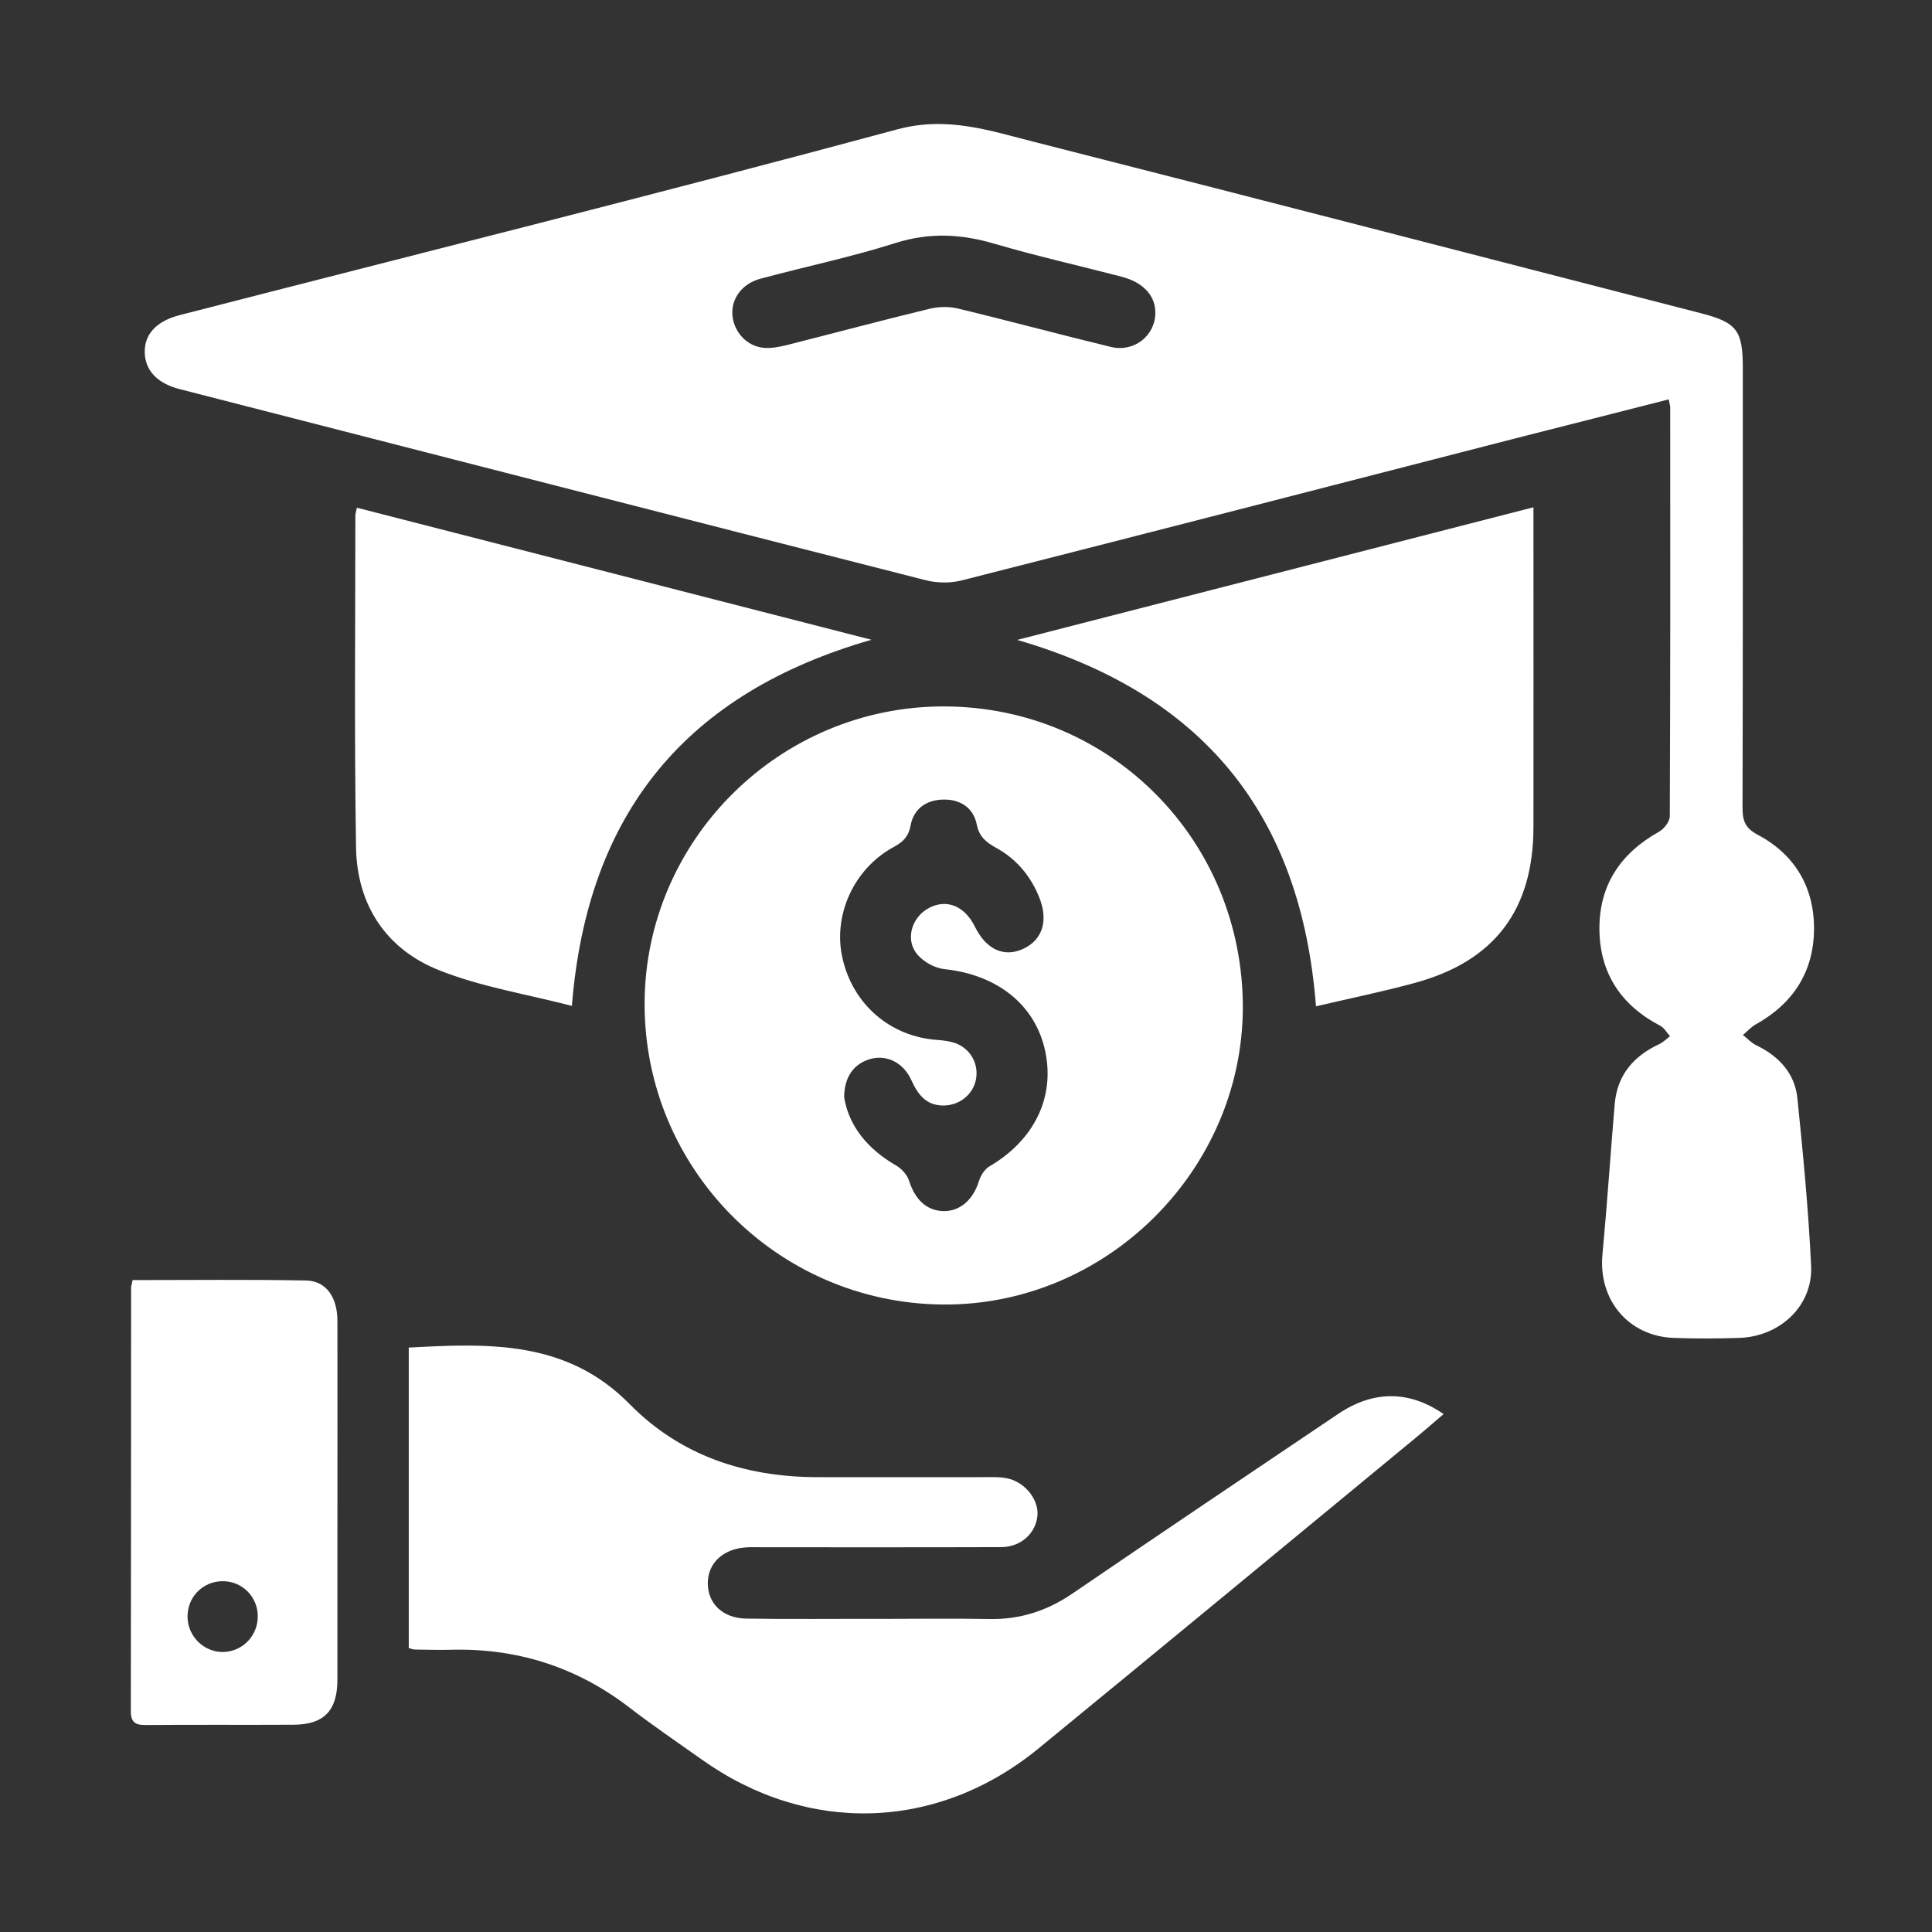
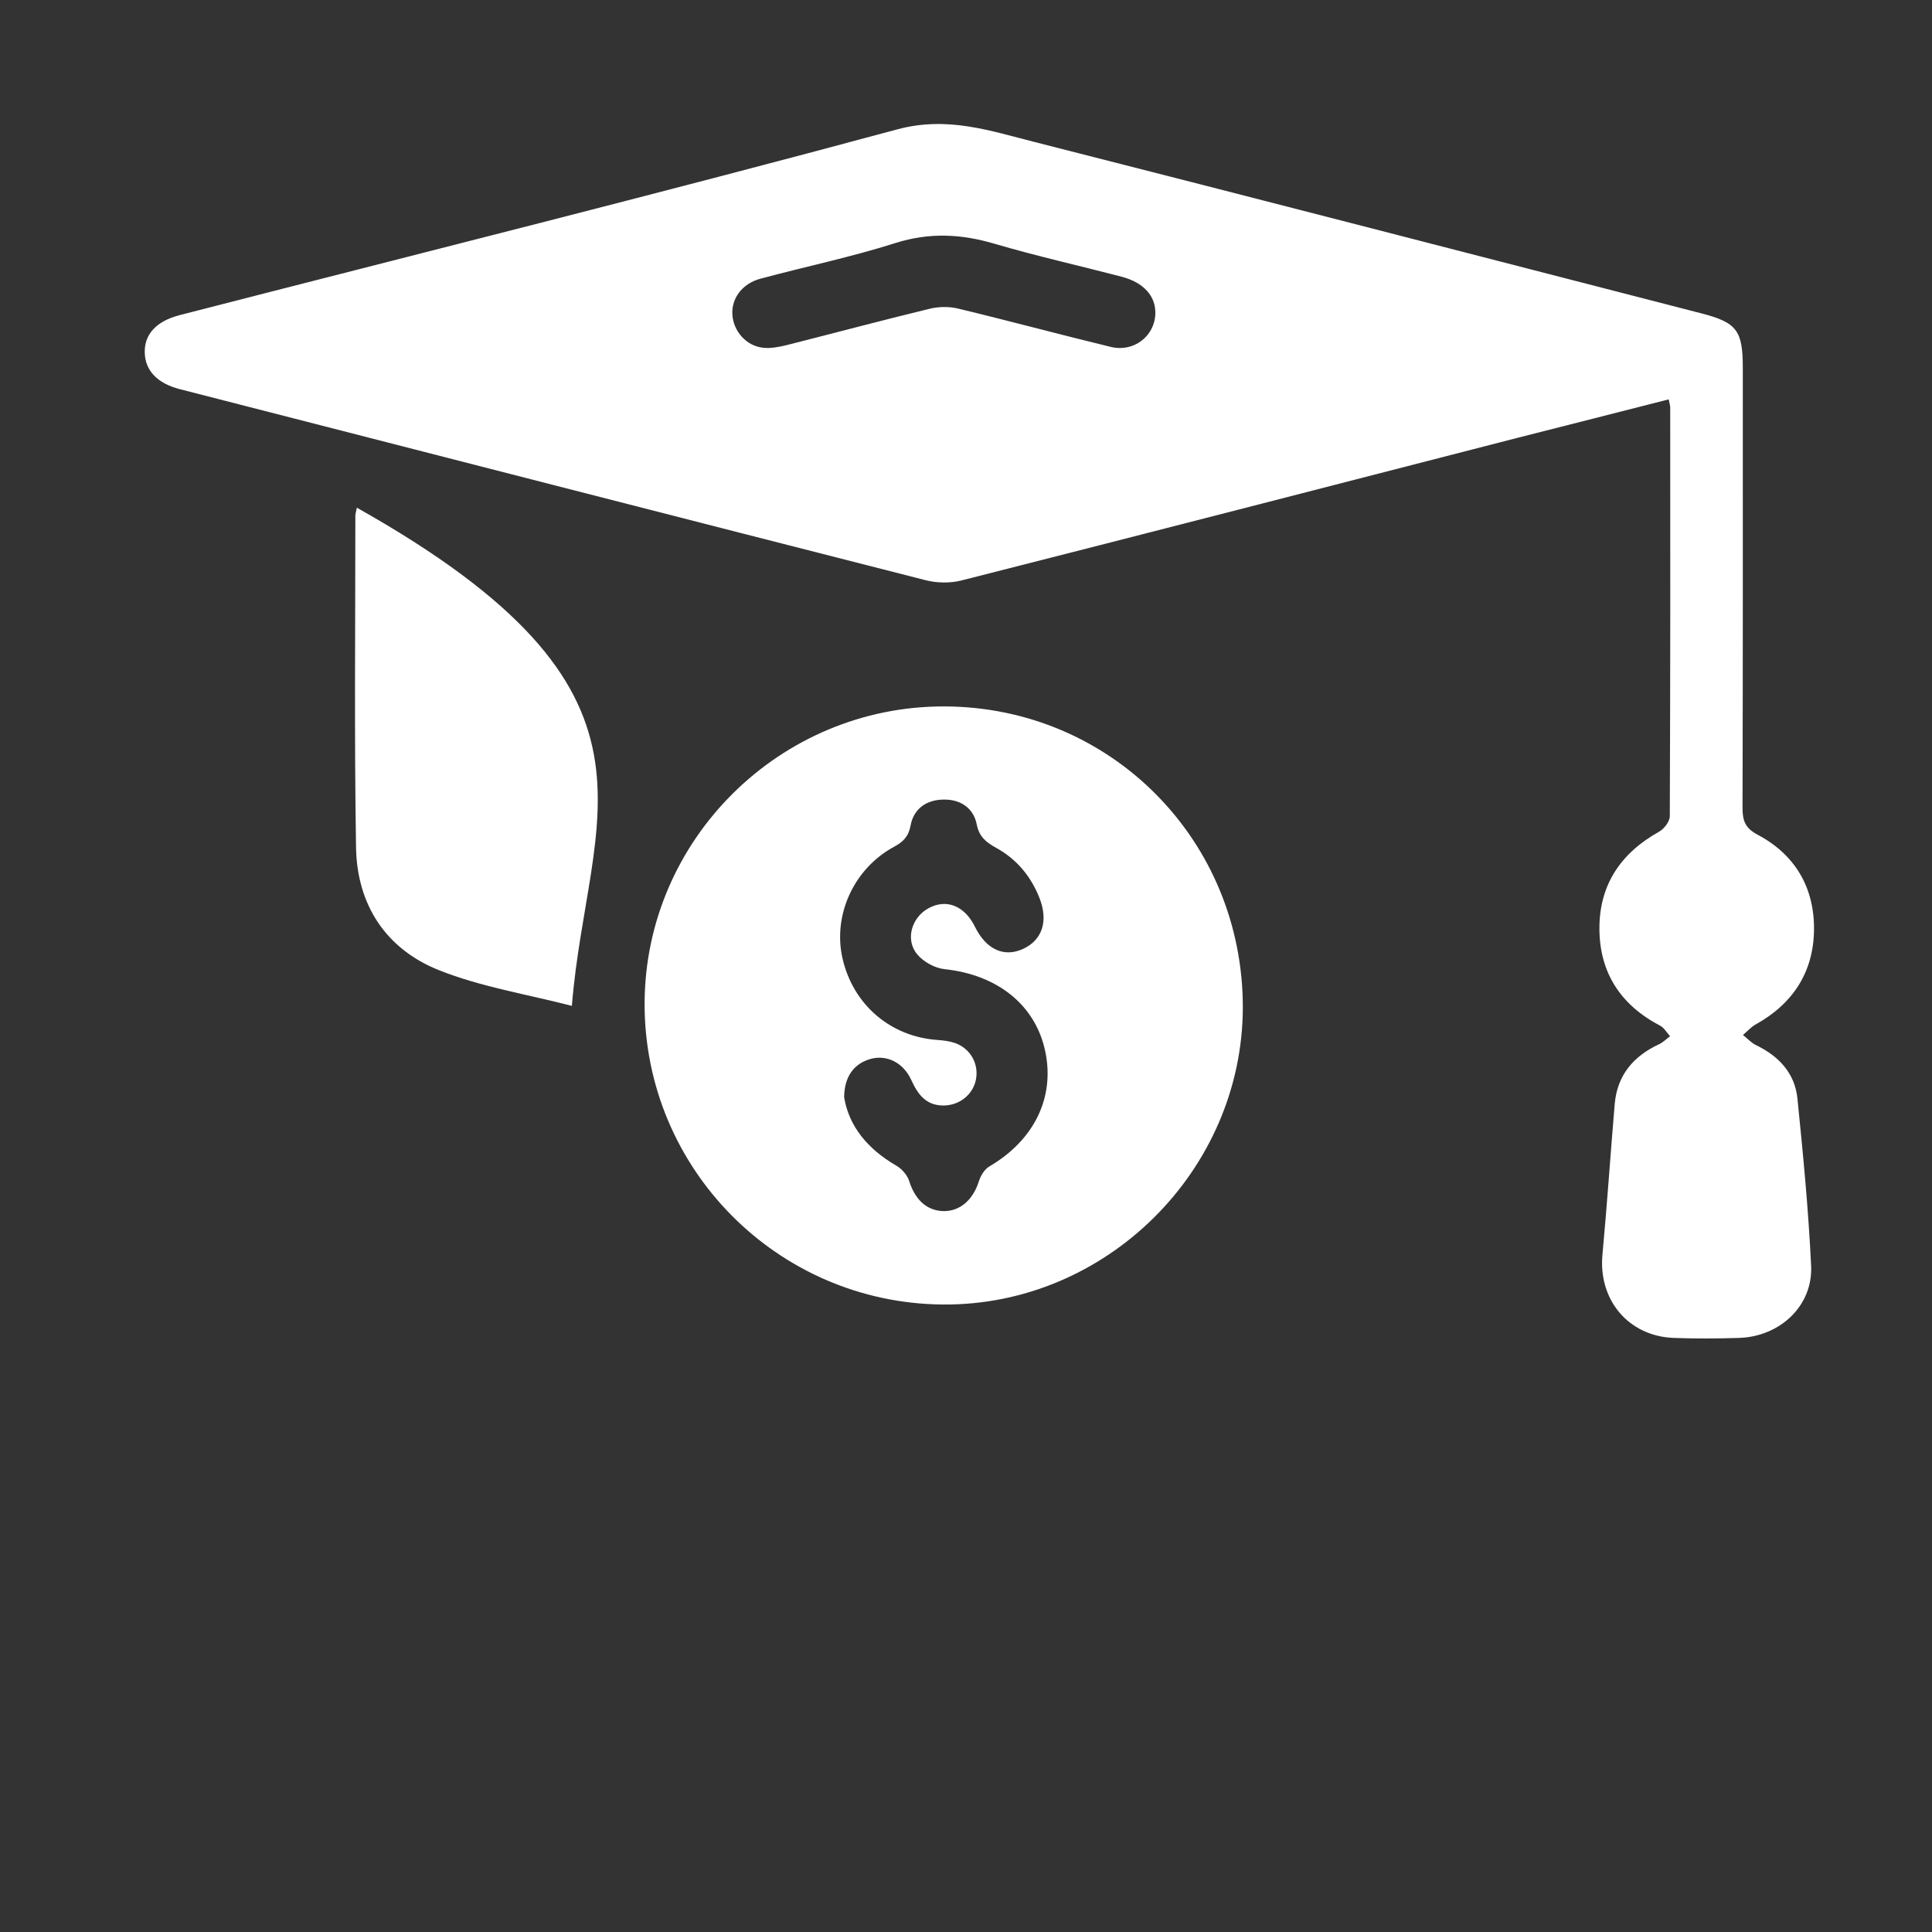
<svg xmlns="http://www.w3.org/2000/svg" width="14" height="14" viewBox="0 0 14 14" fill="none">
  <rect x="0" y="0" width="14" height="14" fill="#333333" stroke="none" />
  <path d="M12.092 2.894C11.722 2.989 11.36 3.08 10.999 3.172C9.655 3.518 8.31 3.865 6.964 4.207C6.883 4.227 6.787 4.225 6.706 4.204C4.904 3.745 3.104 3.282 1.303 2.82C1.142 2.779 1.052 2.686 1.049 2.556C1.045 2.423 1.132 2.327 1.304 2.283C3.037 1.837 4.773 1.404 6.5 0.938C6.865 0.839 7.175 0.948 7.501 1.03C9.11 1.439 10.718 1.856 12.326 2.27C12.586 2.337 12.629 2.394 12.629 2.666C12.629 3.729 12.63 4.791 12.627 5.854C12.627 5.947 12.646 6 12.735 6.048C13.008 6.192 13.148 6.432 13.145 6.737C13.142 7.043 12.993 7.273 12.723 7.423C12.689 7.442 12.661 7.474 12.63 7.5C12.661 7.524 12.689 7.556 12.724 7.573C12.89 7.653 13.007 7.777 13.025 7.962C13.066 8.365 13.105 8.769 13.124 9.173C13.138 9.46 12.901 9.685 12.603 9.695C12.445 9.7 12.286 9.701 12.127 9.695C11.799 9.682 11.581 9.418 11.612 9.091C11.646 8.727 11.67 8.362 11.701 7.998C11.72 7.789 11.838 7.652 12.024 7.566C12.053 7.552 12.076 7.528 12.102 7.509C12.078 7.483 12.059 7.447 12.029 7.432C11.746 7.284 11.592 7.051 11.59 6.733C11.588 6.413 11.744 6.182 12.022 6.027C12.059 6.006 12.1 5.953 12.1 5.914C12.104 4.927 12.104 3.939 12.103 2.951C12.103 2.939 12.098 2.926 12.092 2.894ZM8.372 2.274C8.376 2.146 8.288 2.047 8.127 2.005C7.821 1.925 7.512 1.856 7.209 1.767C6.966 1.695 6.736 1.683 6.489 1.761C6.168 1.863 5.836 1.932 5.509 2.02C5.377 2.056 5.3 2.163 5.307 2.279C5.314 2.4 5.408 2.508 5.531 2.52C5.586 2.526 5.645 2.514 5.7 2.501C6.044 2.414 6.388 2.322 6.734 2.238C6.799 2.222 6.873 2.22 6.938 2.235C7.309 2.324 7.678 2.424 8.05 2.514C8.216 2.554 8.367 2.436 8.372 2.274Z" fill="white" />
  <path d="M6.843 5.119C8.05 5.122 9.008 6.09 9.006 7.303C9.002 8.485 8.012 9.464 6.83 9.453C5.633 9.442 4.668 8.467 4.671 7.27C4.675 6.084 5.652 5.116 6.843 5.119ZM6.117 7.951C6.151 8.161 6.288 8.327 6.494 8.446C6.534 8.469 6.573 8.513 6.587 8.555C6.63 8.691 6.712 8.771 6.832 8.776C6.955 8.78 7.051 8.696 7.094 8.558C7.107 8.518 7.135 8.472 7.17 8.452C7.492 8.263 7.644 7.956 7.575 7.622C7.505 7.283 7.229 7.064 6.846 7.023C6.775 7.016 6.693 6.971 6.647 6.916C6.557 6.809 6.606 6.646 6.731 6.58C6.86 6.511 6.991 6.565 7.065 6.716C7.146 6.88 7.275 6.94 7.414 6.876C7.554 6.811 7.598 6.673 7.532 6.506C7.47 6.349 7.366 6.225 7.219 6.144C7.147 6.104 7.096 6.065 7.078 5.975C7.054 5.851 6.955 5.791 6.835 5.794C6.715 5.796 6.62 5.859 6.598 5.984C6.583 6.063 6.544 6.101 6.477 6.137C6.186 6.295 6.034 6.633 6.105 6.944C6.181 7.28 6.453 7.513 6.794 7.536C6.838 7.539 6.883 7.545 6.923 7.559C7.034 7.6 7.094 7.711 7.072 7.823C7.05 7.934 6.95 8.012 6.833 8.011C6.707 8.009 6.65 7.928 6.603 7.825C6.546 7.701 6.429 7.643 6.314 7.672C6.193 7.703 6.118 7.797 6.117 7.951V7.951Z" fill="white" />
-   <path d="M2.962 11.942V9.765C3.541 9.734 4.106 9.71 4.563 10.175C4.93 10.548 5.397 10.702 5.916 10.704C6.326 10.705 6.735 10.704 7.145 10.704C7.194 10.704 7.243 10.702 7.29 10.711C7.421 10.733 7.527 10.862 7.518 10.98C7.507 11.11 7.399 11.21 7.256 11.211C6.679 11.213 6.102 11.212 5.525 11.212C5.485 11.212 5.445 11.21 5.406 11.213C5.24 11.223 5.128 11.328 5.129 11.473C5.129 11.62 5.237 11.726 5.407 11.729C5.733 11.734 6.059 11.73 6.385 11.731C6.645 11.731 6.905 11.727 7.165 11.732C7.389 11.737 7.586 11.674 7.772 11.547C8.412 11.11 9.055 10.678 9.698 10.245C9.951 10.075 10.211 10.074 10.461 10.247C10.383 10.313 10.308 10.379 10.232 10.441C9.331 11.184 8.431 11.928 7.528 12.668C6.797 13.268 5.855 13.298 5.085 12.75C4.909 12.625 4.73 12.504 4.559 12.372C4.173 12.076 3.738 11.94 3.254 11.955C3.17 11.957 3.086 11.954 3.003 11.953C2.994 11.953 2.986 11.949 2.961 11.942H2.962Z" fill="white" />
-   <path d="M9.536 7.292C9.429 5.896 8.713 5.027 7.371 4.637C8.624 4.315 9.857 3.998 11.112 3.676V3.834C11.112 4.552 11.113 5.271 11.112 5.99C11.112 6.594 10.83 6.967 10.247 7.124C10.015 7.187 9.779 7.235 9.537 7.292H9.536Z" fill="white" />
-   <path d="M4.144 7.289C3.82 7.205 3.486 7.152 3.18 7.03C2.797 6.877 2.587 6.557 2.58 6.142C2.567 5.34 2.575 4.538 2.575 3.736C2.575 3.723 2.58 3.711 2.586 3.679C3.823 3.996 5.057 4.313 6.315 4.636C4.974 5.021 4.256 5.889 4.144 7.289V7.289Z" fill="white" />
-   <path d="M0.962 9.276C1.385 9.276 1.802 9.271 2.219 9.279C2.363 9.282 2.444 9.4 2.445 9.568C2.446 10.088 2.445 10.607 2.445 11.127C2.445 11.475 2.445 11.823 2.445 12.171C2.445 12.396 2.348 12.497 2.127 12.498C1.77 12.5 1.414 12.497 1.057 12.5C0.979 12.501 0.947 12.48 0.948 12.396C0.95 11.375 0.949 10.353 0.95 9.331C0.95 9.319 0.955 9.306 0.961 9.276L0.962 9.276ZM1.359 11.714C1.359 11.858 1.479 11.975 1.621 11.971C1.759 11.966 1.868 11.853 1.868 11.713C1.868 11.568 1.751 11.454 1.607 11.458C1.467 11.462 1.359 11.573 1.359 11.714Z" fill="white" />
+   <path d="M4.144 7.289C3.82 7.205 3.486 7.152 3.18 7.03C2.797 6.877 2.587 6.557 2.58 6.142C2.567 5.34 2.575 4.538 2.575 3.736C2.575 3.723 2.58 3.711 2.586 3.679C4.974 5.021 4.256 5.889 4.144 7.289V7.289Z" fill="white" />
</svg>